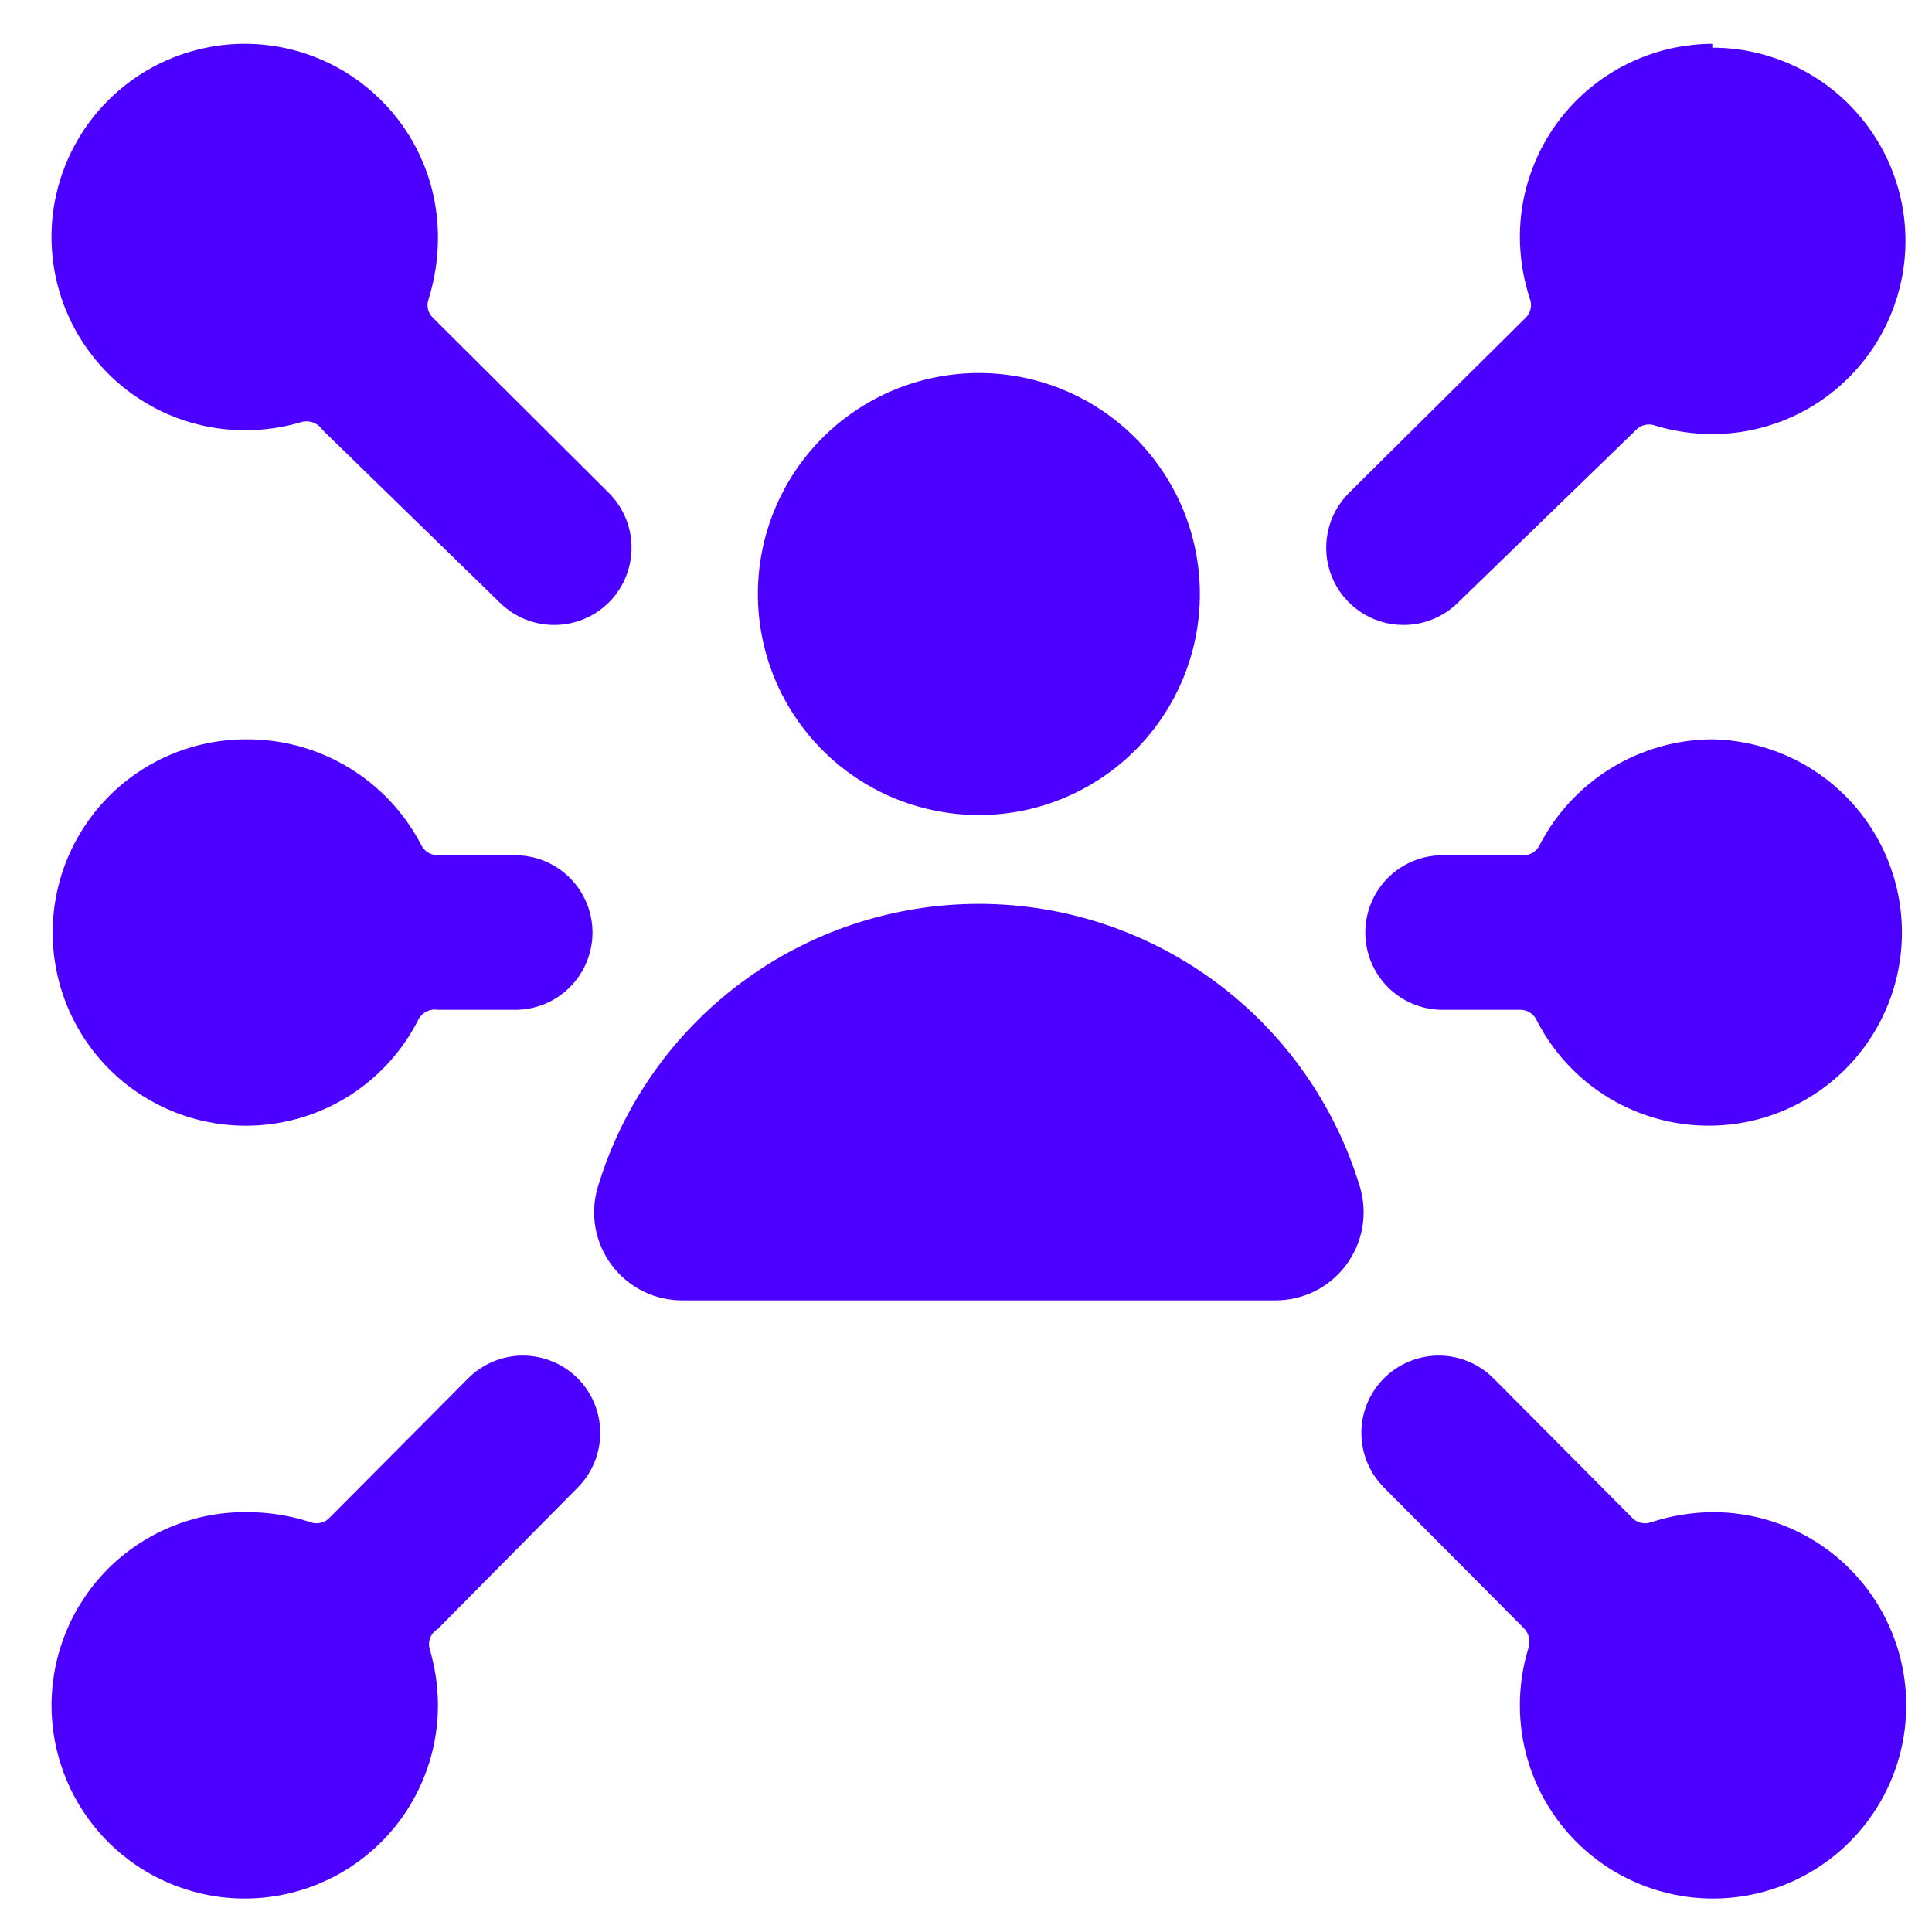
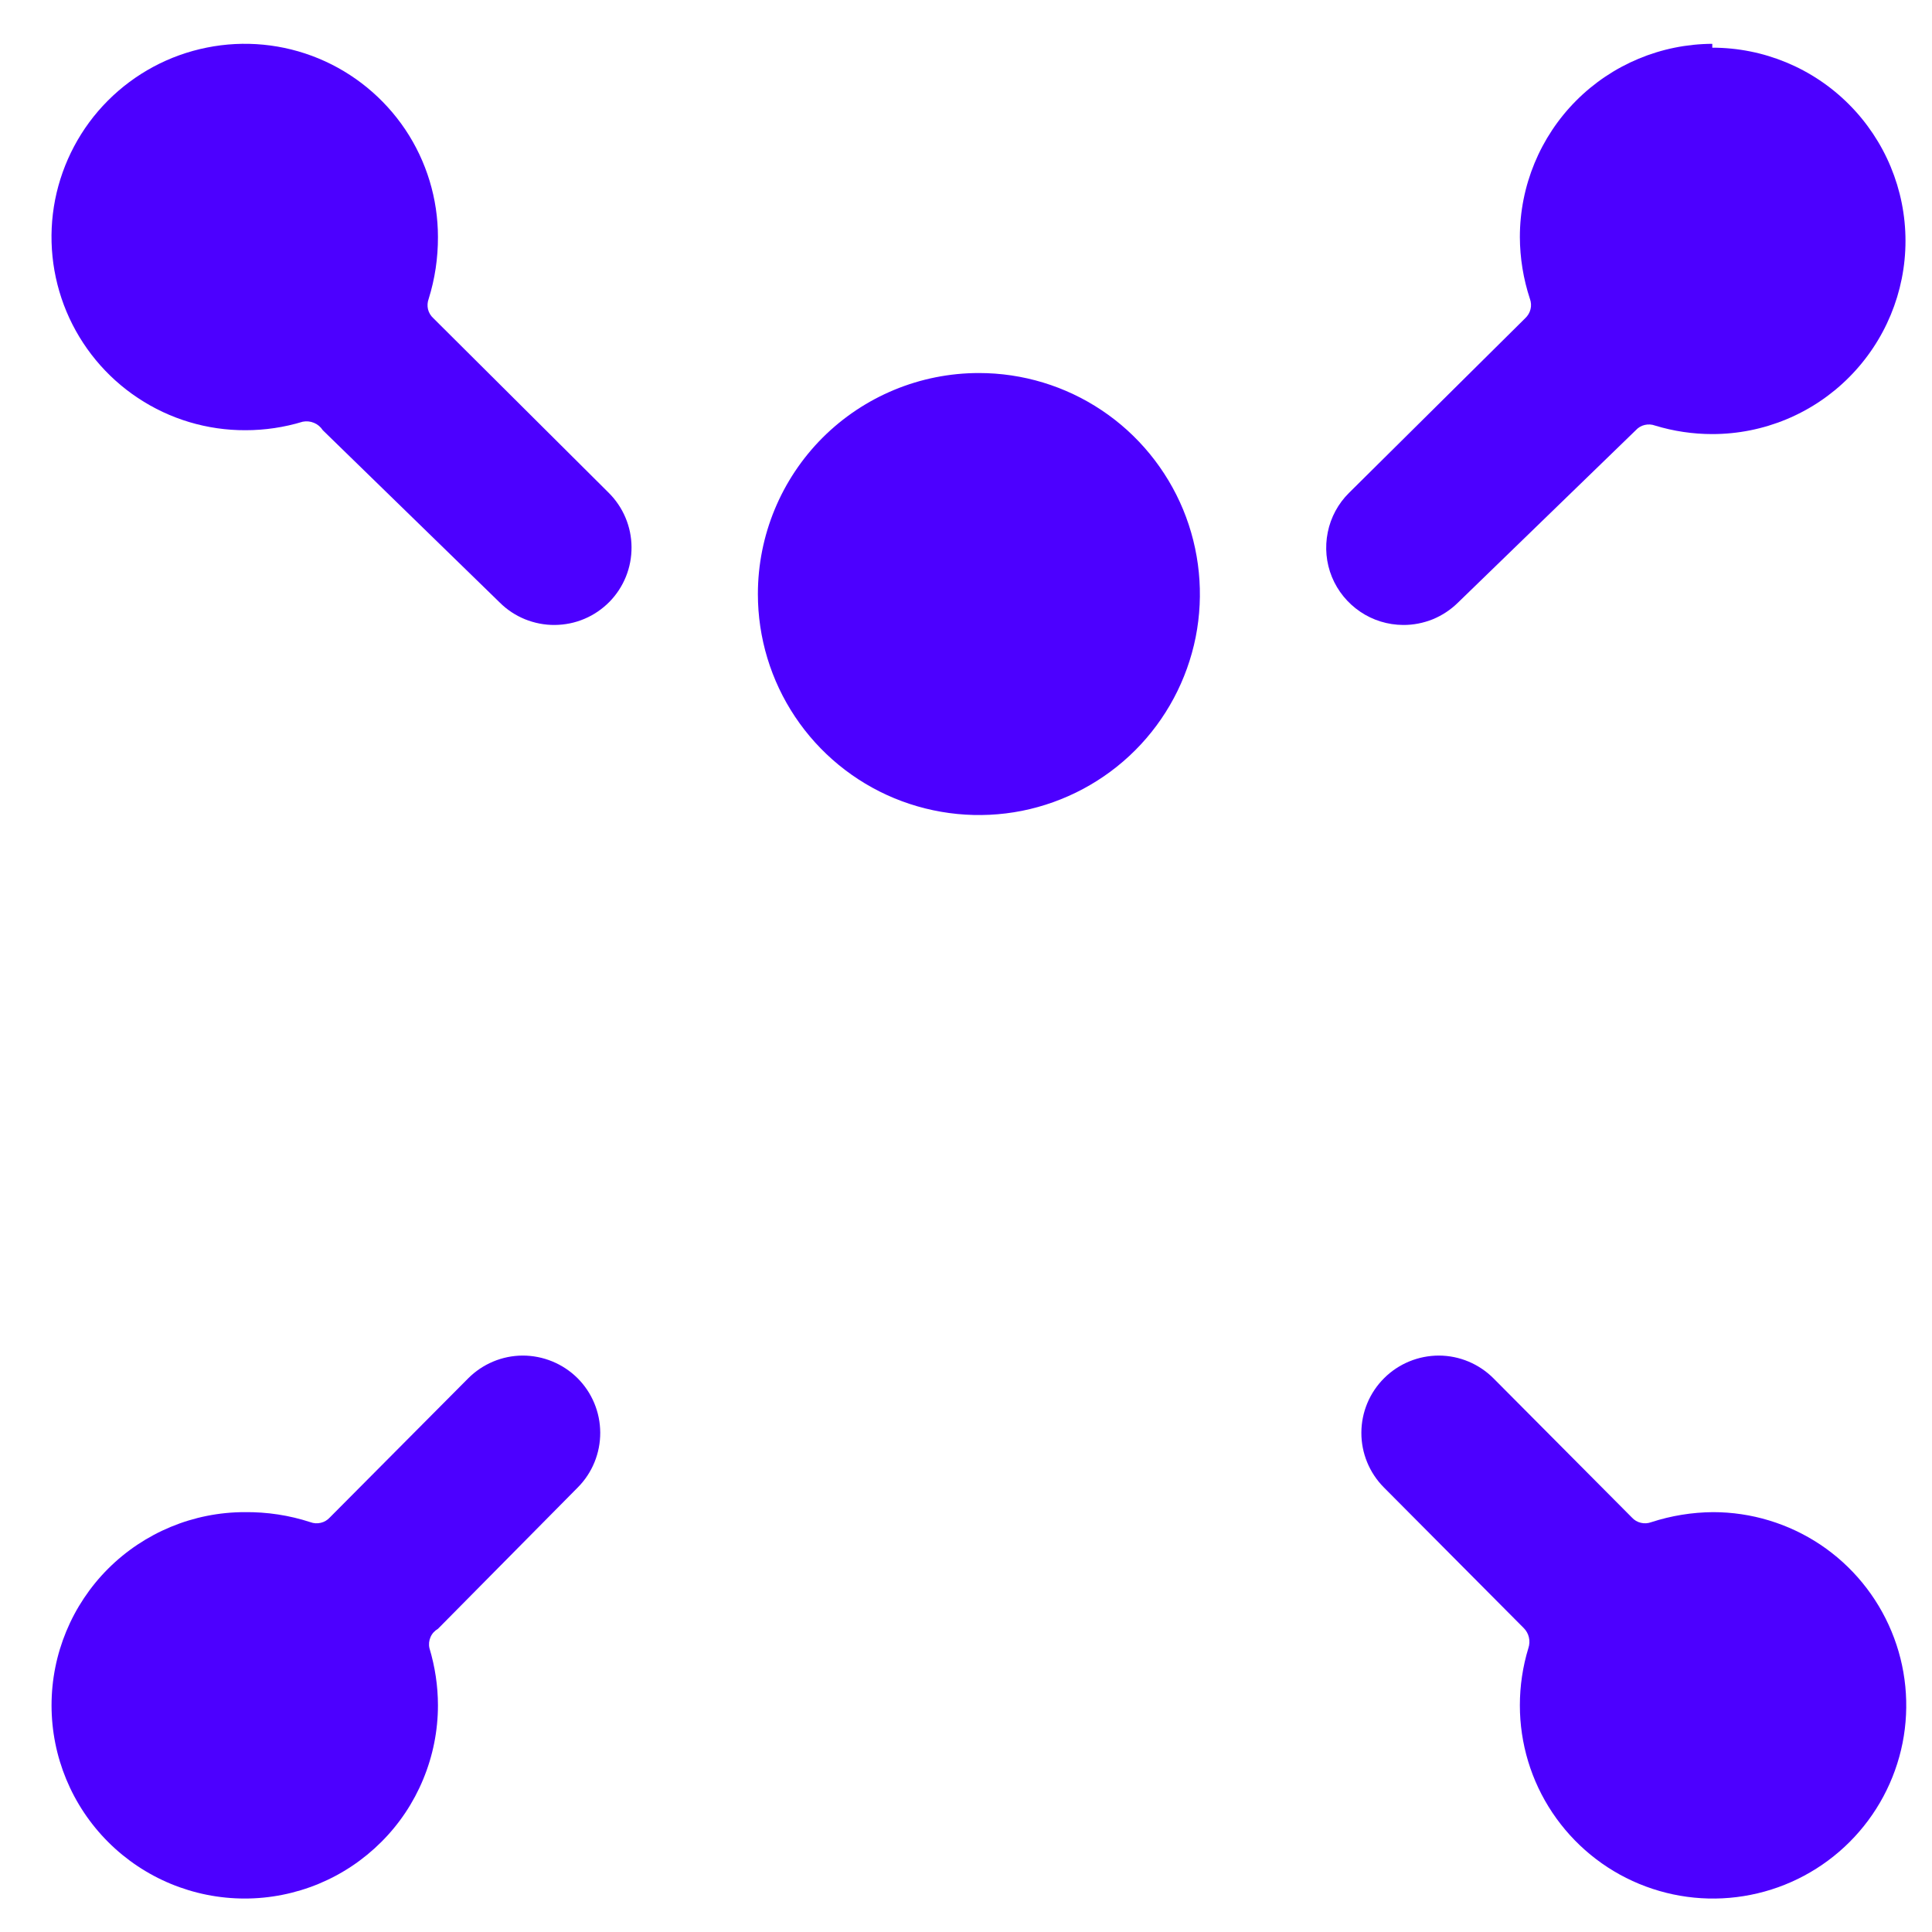
<svg xmlns="http://www.w3.org/2000/svg" width="25" height="25" viewBox="0 0 25 25" fill="none">
  <g clip-path="url(#clip0_212_3579)">
    <path d="M22.157 0.567C21.495 0.57 20.862 0.834 20.395 1.303C19.929 1.771 19.667 2.406 19.667 3.067C19.668 3.339 19.712 3.609 19.797 3.867C19.813 3.91 19.816 3.957 19.805 4.001C19.794 4.046 19.77 4.086 19.737 4.117L17.457 6.377C17.316 6.516 17.22 6.694 17.181 6.888C17.142 7.082 17.16 7.283 17.235 7.466C17.31 7.649 17.438 7.805 17.602 7.916C17.766 8.027 17.959 8.086 18.157 8.087C18.288 8.088 18.419 8.062 18.541 8.013C18.662 7.963 18.773 7.89 18.867 7.797L21.167 5.567C21.198 5.533 21.238 5.509 21.282 5.499C21.327 5.488 21.374 5.491 21.417 5.507C21.657 5.58 21.906 5.617 22.157 5.617C22.82 5.617 23.456 5.354 23.924 4.885C24.393 4.416 24.657 3.78 24.657 3.117C24.657 2.454 24.393 1.818 23.924 1.349C23.456 0.88 22.82 0.617 22.157 0.617V0.567Z" fill="#4C00FF" />
    <path d="M22.167 19.567C21.895 19.569 21.625 19.613 21.367 19.697C21.324 19.713 21.277 19.716 21.233 19.705C21.188 19.695 21.148 19.671 21.117 19.637L19.327 17.837C19.14 17.649 18.886 17.542 18.62 17.541C18.355 17.541 18.1 17.645 17.912 17.832C17.723 18.019 17.617 18.273 17.616 18.538C17.615 18.804 17.72 19.059 17.907 19.247L19.717 21.067C19.75 21.1 19.774 21.142 19.784 21.188C19.795 21.234 19.792 21.282 19.777 21.327C19.704 21.567 19.667 21.816 19.667 22.067C19.667 22.561 19.813 23.045 20.088 23.456C20.363 23.867 20.753 24.188 21.21 24.377C21.667 24.566 22.169 24.616 22.654 24.519C23.139 24.423 23.585 24.184 23.934 23.835C24.284 23.485 24.522 23.04 24.619 22.555C24.715 22.07 24.666 21.567 24.476 21.11C24.287 20.654 23.967 20.263 23.556 19.988C23.145 19.714 22.661 19.567 22.167 19.567Z" fill="#4C00FF" />
    <path d="M7.877 6.377L5.607 4.117C5.573 4.086 5.549 4.046 5.538 4.001C5.528 3.957 5.531 3.91 5.547 3.867C5.628 3.608 5.668 3.338 5.667 3.067C5.667 2.572 5.52 2.088 5.245 1.677C4.969 1.266 4.578 0.945 4.121 0.756C3.664 0.567 3.16 0.518 2.675 0.616C2.19 0.713 1.745 0.952 1.395 1.303C1.046 1.653 0.809 2.1 0.713 2.585C0.618 3.071 0.669 3.574 0.86 4.031C1.051 4.487 1.373 4.877 1.785 5.15C2.197 5.424 2.682 5.569 3.177 5.567C3.427 5.567 3.677 5.53 3.917 5.457C3.966 5.447 4.017 5.452 4.064 5.472C4.11 5.491 4.149 5.524 4.177 5.567L6.467 7.797C6.56 7.89 6.671 7.963 6.793 8.013C6.915 8.062 7.045 8.088 7.177 8.087C7.309 8.086 7.44 8.06 7.562 8.008C7.684 7.957 7.794 7.881 7.887 7.787C8.072 7.598 8.174 7.344 8.172 7.08C8.171 6.816 8.064 6.563 7.877 6.377Z" fill="#4C00FF" />
    <path d="M3.167 24.567C3.495 24.567 3.82 24.502 4.123 24.377C4.427 24.251 4.702 24.067 4.934 23.835C5.167 23.603 5.351 23.327 5.476 23.024C5.602 22.721 5.667 22.395 5.667 22.067C5.667 21.816 5.629 21.567 5.557 21.327C5.546 21.279 5.551 21.229 5.571 21.184C5.59 21.139 5.624 21.102 5.667 21.077L7.477 19.247C7.664 19.059 7.768 18.804 7.767 18.538C7.766 18.273 7.66 18.019 7.472 17.832C7.283 17.645 7.028 17.541 6.763 17.541C6.498 17.542 6.244 17.649 6.057 17.837L4.267 19.637C4.236 19.671 4.195 19.695 4.151 19.705C4.106 19.716 4.06 19.713 4.017 19.697C3.742 19.607 3.455 19.564 3.167 19.567C2.504 19.567 1.868 19.831 1.399 20.299C0.93 20.768 0.667 21.404 0.667 22.067C0.667 22.73 0.93 23.366 1.399 23.835C1.868 24.304 2.504 24.567 3.167 24.567Z" fill="#4C00FF" />
-     <path d="M22.157 9.567C21.696 9.569 21.245 9.697 20.852 9.937C20.46 10.177 20.14 10.519 19.927 10.927C19.908 10.97 19.878 11.006 19.838 11.031C19.799 11.056 19.753 11.069 19.707 11.067H18.667C18.401 11.067 18.147 11.172 17.959 11.36C17.772 11.547 17.667 11.802 17.667 12.067C17.667 12.332 17.772 12.586 17.959 12.774C18.147 12.961 18.401 13.067 18.667 13.067H19.667C19.713 13.065 19.759 13.078 19.798 13.103C19.838 13.128 19.868 13.164 19.887 13.207C20.088 13.6 20.391 13.933 20.763 14.172C21.136 14.41 21.565 14.546 22.006 14.564C22.448 14.583 22.887 14.484 23.278 14.277C23.669 14.071 23.999 13.765 24.233 13.389C24.467 13.014 24.597 12.584 24.61 12.142C24.623 11.7 24.519 11.262 24.308 10.873C24.097 10.485 23.787 10.159 23.409 9.93C23.031 9.7 22.599 9.575 22.157 9.567Z" fill="#4C00FF" />
-     <path d="M5.667 11.067C5.62 11.067 5.575 11.054 5.536 11.03C5.497 11.005 5.466 10.969 5.447 10.927C5.231 10.513 4.904 10.167 4.504 9.927C4.103 9.687 3.644 9.562 3.177 9.567C2.733 9.568 2.297 9.687 1.914 9.912C1.532 10.137 1.216 10.46 0.999 10.848C0.783 11.235 0.673 11.673 0.682 12.117C0.691 12.561 0.818 12.995 1.05 13.373C1.282 13.752 1.61 14.062 2.002 14.271C2.393 14.481 2.833 14.582 3.277 14.565C3.72 14.548 4.152 14.414 4.526 14.175C4.9 13.936 5.204 13.602 5.407 13.207C5.428 13.158 5.465 13.118 5.513 13.092C5.56 13.067 5.614 13.058 5.667 13.067H6.667C6.932 13.067 7.186 12.962 7.374 12.774C7.561 12.587 7.667 12.332 7.667 12.067C7.667 11.802 7.561 11.547 7.374 11.36C7.186 11.172 6.932 11.067 6.667 11.067H5.667Z" fill="#4C00FF" />
    <path d="M9.807 7.687C9.807 8.252 9.974 8.805 10.289 9.276C10.603 9.746 11.05 10.113 11.572 10.329C12.095 10.545 12.67 10.602 13.225 10.492C13.779 10.381 14.289 10.109 14.689 9.709C15.089 9.309 15.361 8.799 15.472 8.245C15.582 7.69 15.525 7.115 15.309 6.592C15.092 6.07 14.726 5.623 14.256 5.309C13.785 4.994 13.232 4.827 12.667 4.827C11.908 4.827 11.181 5.128 10.644 5.664C10.108 6.201 9.807 6.928 9.807 7.687Z" fill="#4C00FF" />
-     <path d="M8.837 16.827H16.497C16.675 16.828 16.852 16.788 17.012 16.709C17.172 16.629 17.311 16.513 17.418 16.37C17.525 16.227 17.597 16.061 17.628 15.885C17.659 15.709 17.648 15.528 17.597 15.357C17.277 14.299 16.625 13.371 15.737 12.712C14.849 12.052 13.773 11.696 12.667 11.696C11.561 11.696 10.484 12.052 9.596 12.712C8.708 13.371 8.056 14.299 7.737 15.357C7.685 15.528 7.674 15.709 7.705 15.885C7.736 16.061 7.808 16.227 7.915 16.37C8.022 16.513 8.161 16.629 8.321 16.709C8.481 16.788 8.658 16.828 8.837 16.827Z" fill="#4C00FF" />
  </g>
  <defs>
    <clipPath id="clip0_212_3579">
      <rect width="24" height="24" fill="white" transform="translate(0.667 0.567)" />
    </clipPath>
  </defs>
</svg>